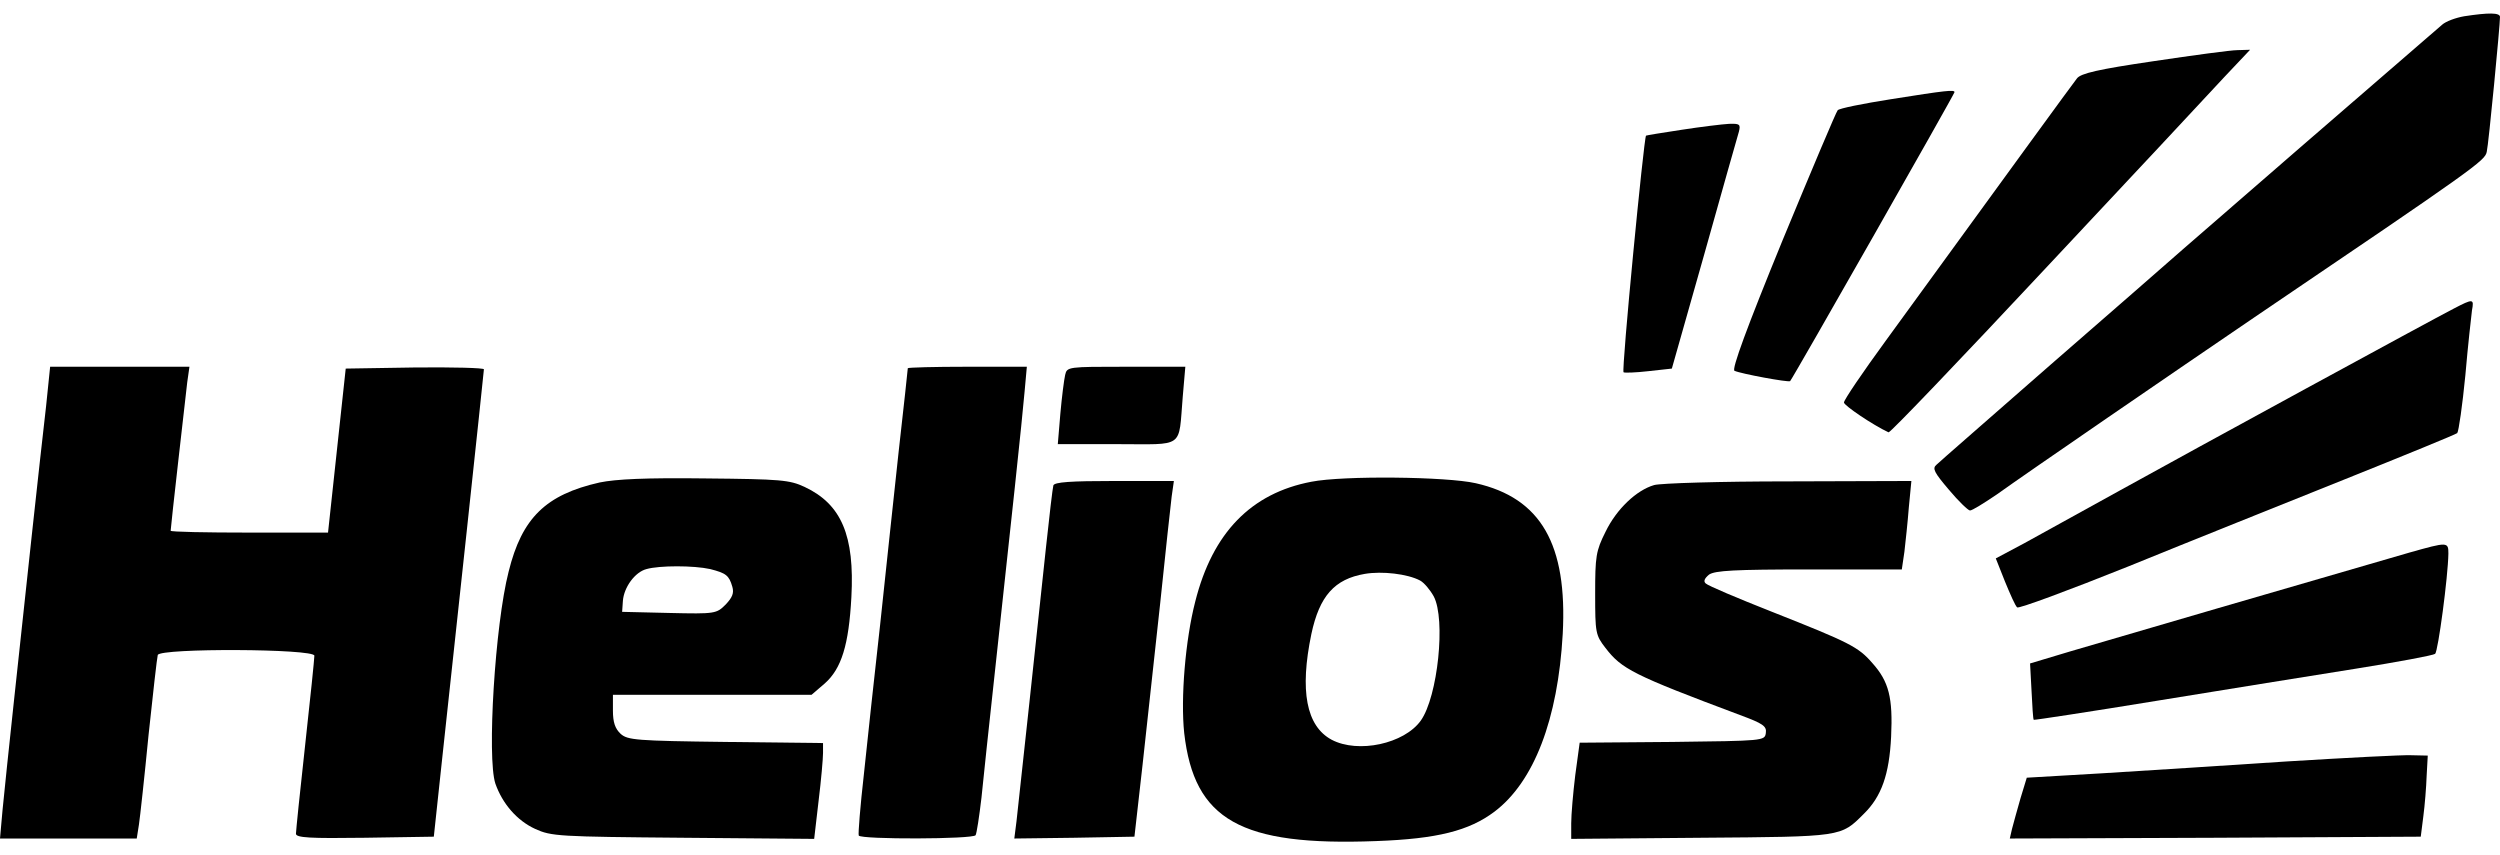
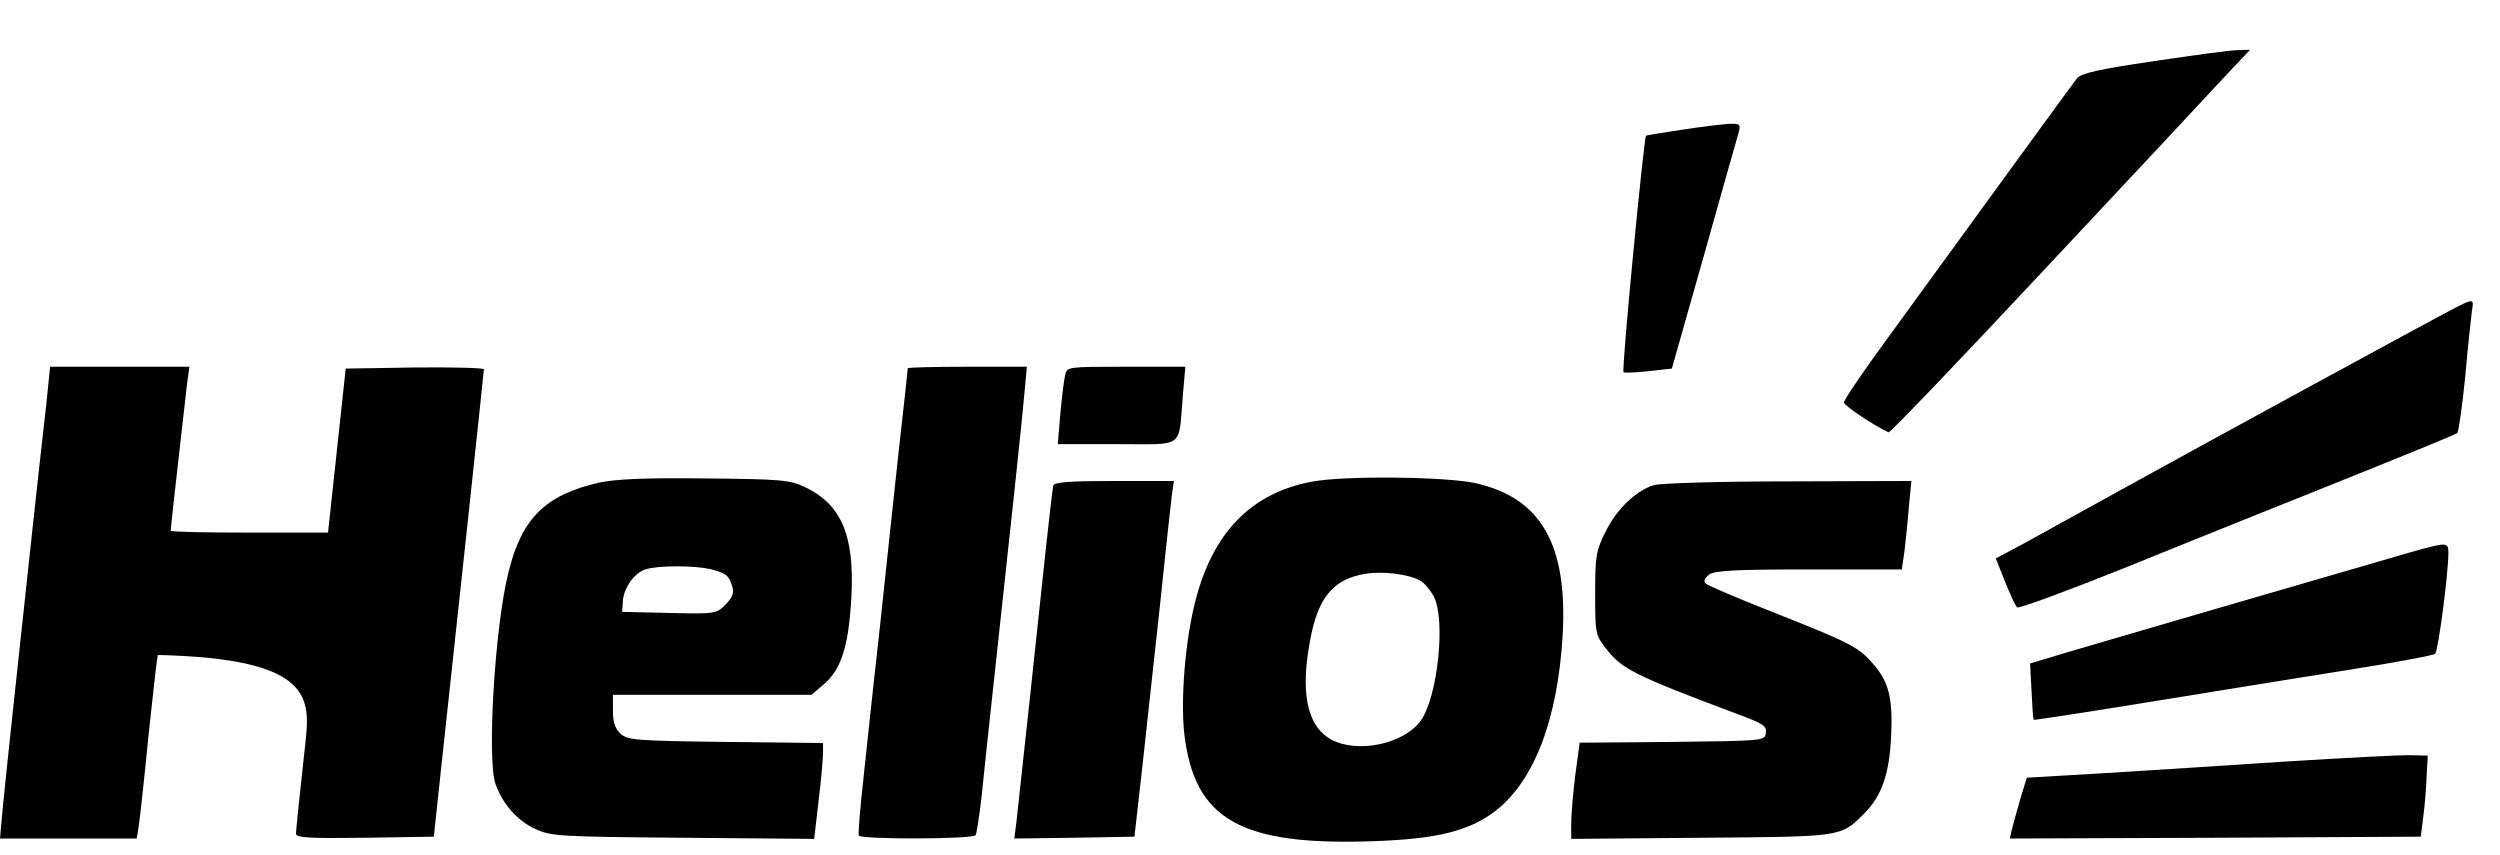
<svg xmlns="http://www.w3.org/2000/svg" width="76" height="26" viewBox="0 0 76 26" fill="none">
-   <path d="M74.913 0.494C74.656 0.538 74.353 0.65 74.241 0.751C72.717 2.062 66.913 7.093 66.364 7.575C65.961 7.933 64.146 9.513 62.331 11.093C60.515 12.684 58.958 14.04 58.868 14.129C58.734 14.241 58.801 14.365 59.249 14.891C59.541 15.239 59.832 15.519 59.888 15.519C59.955 15.519 60.314 15.295 60.695 15.037C61.681 14.331 66.062 11.328 68.549 9.636C75.283 5.076 75.541 4.886 75.597 4.617C75.653 4.393 76 0.774 76 0.516C76 0.381 75.653 0.381 74.913 0.494Z" fill="black" />
  <path d="M65.468 1.86C63.787 2.107 63.249 2.23 63.137 2.387C63.003 2.555 61.087 5.188 57.322 10.365C56.627 11.317 56.056 12.157 56.056 12.236C56.056 12.325 56.93 12.919 57.412 13.143C57.457 13.166 59.597 10.925 62.174 8.169C64.762 5.412 67.216 2.779 67.63 2.331L68.403 1.513L68.022 1.524C67.821 1.524 66.667 1.681 65.468 1.86Z" fill="black" />
-   <path d="M57.49 3.015C56.639 3.149 55.91 3.295 55.866 3.351C55.821 3.395 55.07 5.177 54.185 7.317C53.098 9.973 52.639 11.227 52.728 11.272C52.919 11.362 54.375 11.631 54.42 11.586C54.51 11.485 59.417 2.858 59.417 2.802C59.417 2.723 59.182 2.746 57.49 3.015Z" fill="black" />
  <path d="M51.126 3.945C50.543 4.034 50.05 4.113 50.039 4.124C49.972 4.202 49.288 11.261 49.356 11.317C49.378 11.339 49.725 11.328 50.106 11.284L50.824 11.205L51.809 7.732C52.347 5.816 52.818 4.146 52.863 4.001C52.919 3.776 52.885 3.754 52.56 3.765C52.359 3.776 51.709 3.855 51.126 3.945Z" fill="black" />
  <path d="M74.599 9.379C73.882 9.748 66.723 13.648 64.459 14.902C63.316 15.53 62.006 16.258 61.535 16.516L60.672 16.975L60.952 17.681C61.109 18.062 61.266 18.421 61.322 18.465C61.367 18.51 62.88 17.95 64.695 17.222C66.51 16.482 69.479 15.295 71.294 14.566C73.109 13.838 74.644 13.211 74.7 13.166C74.745 13.11 74.857 12.325 74.947 11.407C75.025 10.499 75.126 9.614 75.148 9.435C75.216 9.076 75.182 9.076 74.599 9.379Z" fill="black" />
-   <path d="M1.401 12.348C1.322 13.02 1.132 14.746 0.975 16.191C0.818 17.636 0.571 19.933 0.426 21.289C0.28 22.645 0.123 24.146 0.078 24.617L0 25.491H4.157L4.224 25.065C4.258 24.841 4.392 23.62 4.515 22.354C4.65 21.087 4.773 19.989 4.796 19.911C4.874 19.698 9.557 19.72 9.557 19.933C9.557 20.023 9.434 21.233 9.277 22.645C9.12 24.057 8.997 25.267 8.997 25.345C8.997 25.468 9.423 25.491 11.092 25.468L13.188 25.435L13.434 23.138C13.569 21.872 13.916 18.701 14.196 16.079C14.476 13.457 14.711 11.272 14.711 11.227C14.711 11.183 13.77 11.16 12.616 11.171L10.51 11.205L9.972 16.191H7.574C6.263 16.191 5.188 16.169 5.188 16.135C5.188 16.034 5.636 12.101 5.692 11.62L5.759 11.149H1.524L1.401 12.348Z" fill="black" />
+   <path d="M1.401 12.348C1.322 13.02 1.132 14.746 0.975 16.191C0.818 17.636 0.571 19.933 0.426 21.289C0.28 22.645 0.123 24.146 0.078 24.617L0 25.491H4.157L4.224 25.065C4.258 24.841 4.392 23.62 4.515 22.354C4.65 21.087 4.773 19.989 4.796 19.911C9.557 20.023 9.434 21.233 9.277 22.645C9.12 24.057 8.997 25.267 8.997 25.345C8.997 25.468 9.423 25.491 11.092 25.468L13.188 25.435L13.434 23.138C13.569 21.872 13.916 18.701 14.196 16.079C14.476 13.457 14.711 11.272 14.711 11.227C14.711 11.183 13.77 11.16 12.616 11.171L10.51 11.205L9.972 16.191H7.574C6.263 16.191 5.188 16.169 5.188 16.135C5.188 16.034 5.636 12.101 5.692 11.62L5.759 11.149H1.524L1.401 12.348Z" fill="black" />
  <path d="M27.597 11.194C27.597 11.227 27.473 12.37 27.317 13.748C27.171 15.127 26.913 17.48 26.756 18.992C26.588 20.505 26.364 22.544 26.263 23.53C26.151 24.516 26.084 25.356 26.106 25.401C26.174 25.524 29.591 25.513 29.658 25.39C29.692 25.334 29.77 24.819 29.837 24.247C29.894 23.664 30.073 22.006 30.23 20.561C30.723 16.034 31.081 12.695 31.148 11.9L31.216 11.149H29.401C28.415 11.149 27.597 11.171 27.597 11.194Z" fill="black" />
  <path d="M32.381 11.396C32.347 11.541 32.28 12.068 32.235 12.572L32.157 13.502H33.961C36.034 13.502 35.821 13.659 35.955 12.068L36.034 11.149H34.23C32.471 11.149 32.437 11.149 32.381 11.396Z" fill="black" />
  <path d="M18.23 14.667C16.594 15.037 15.866 15.743 15.462 17.379C15.048 18.992 14.801 23.037 15.059 23.821C15.272 24.426 15.709 24.942 16.269 25.199C16.762 25.424 16.975 25.435 20.773 25.468L24.751 25.502L24.885 24.348C24.964 23.709 25.02 23.059 25.02 22.891V22.589L22.062 22.555C19.339 22.521 19.081 22.499 18.868 22.309C18.7 22.152 18.633 21.961 18.633 21.603V21.121H24.672L25.076 20.774C25.58 20.326 25.804 19.608 25.882 18.152C25.983 16.281 25.58 15.328 24.459 14.802C24 14.589 23.742 14.566 21.434 14.544C19.63 14.521 18.723 14.566 18.23 14.667ZM21.591 17.3C22.073 17.424 22.163 17.491 22.263 17.838C22.319 18.029 22.263 18.163 22.062 18.376C21.782 18.656 21.748 18.667 20.347 18.634L18.913 18.6L18.936 18.264C18.969 17.849 19.305 17.39 19.653 17.3C20.045 17.188 21.087 17.188 21.591 17.3Z" fill="black" />
  <path d="M39.866 14.645C38.039 14.992 36.863 16.191 36.336 18.286C36.034 19.451 35.888 21.233 36 22.286C36.303 24.93 37.714 25.726 41.826 25.569C43.697 25.502 44.661 25.255 45.434 24.673C46.633 23.765 47.361 21.872 47.507 19.272C47.653 16.55 46.846 15.138 44.863 14.69C43.978 14.488 40.829 14.454 39.866 14.645ZM43.171 17.648C43.294 17.715 43.473 17.928 43.585 18.129C43.955 18.824 43.709 21.177 43.193 21.905C42.689 22.611 41.288 22.914 40.482 22.488C39.709 22.073 39.507 20.998 39.866 19.272C40.112 18.118 40.571 17.603 41.49 17.446C42.017 17.356 42.79 17.446 43.171 17.648Z" fill="black" />
  <path d="M32.022 14.757C32 14.835 31.899 15.687 31.798 16.639C31.585 18.656 30.992 24.18 30.902 24.964L30.835 25.491L32.661 25.468L34.487 25.435L34.734 23.25C34.868 22.051 35.104 19.832 35.272 18.32C35.429 16.807 35.585 15.362 35.619 15.093L35.686 14.622H33.882C32.538 14.622 32.056 14.656 32.022 14.757Z" fill="black" />
  <path d="M50.286 14.746C49.748 14.902 49.143 15.474 48.807 16.169C48.515 16.751 48.493 16.919 48.493 18.051C48.493 19.239 48.504 19.306 48.807 19.698C49.3 20.337 49.636 20.516 52.896 21.737C53.591 21.995 53.714 22.073 53.681 22.286C53.647 22.521 53.614 22.521 50.835 22.555L48.022 22.578L47.888 23.564C47.821 24.113 47.765 24.762 47.765 25.031V25.502L51.72 25.468C56.022 25.435 55.955 25.446 56.661 24.74C57.199 24.213 57.434 23.541 57.49 22.398C57.546 21.211 57.423 20.718 56.919 20.157C56.493 19.664 56.224 19.53 53.871 18.6C52.818 18.185 51.922 17.805 51.854 17.737C51.776 17.67 51.821 17.58 51.955 17.468C52.135 17.345 52.728 17.311 55.003 17.311H57.815L57.894 16.774C57.927 16.482 57.994 15.877 58.028 15.429L58.106 14.622L54.364 14.634C52.303 14.634 50.476 14.69 50.286 14.746Z" fill="black" />
  <path d="M73.255 16.796C70.431 17.614 64 19.485 62.947 19.799L61.714 20.169L61.759 21.009C61.782 21.468 61.804 21.86 61.826 21.883C61.837 21.894 63.541 21.636 65.591 21.3C67.653 20.964 70.364 20.527 71.63 20.326C72.896 20.124 73.972 19.922 74.028 19.877C74.118 19.799 74.42 17.536 74.431 16.83C74.431 16.471 74.409 16.471 73.255 16.796Z" fill="black" />
  <path d="M69.501 23.149C67.686 23.272 65.165 23.429 63.91 23.508L61.614 23.642L61.423 24.269C61.322 24.617 61.21 25.031 61.165 25.199L61.098 25.491L67.339 25.468L73.591 25.435L73.669 24.819C73.714 24.482 73.759 23.922 73.77 23.586L73.804 22.97L73.3 22.959C73.031 22.947 71.317 23.037 69.501 23.149Z" fill="black" />
</svg>